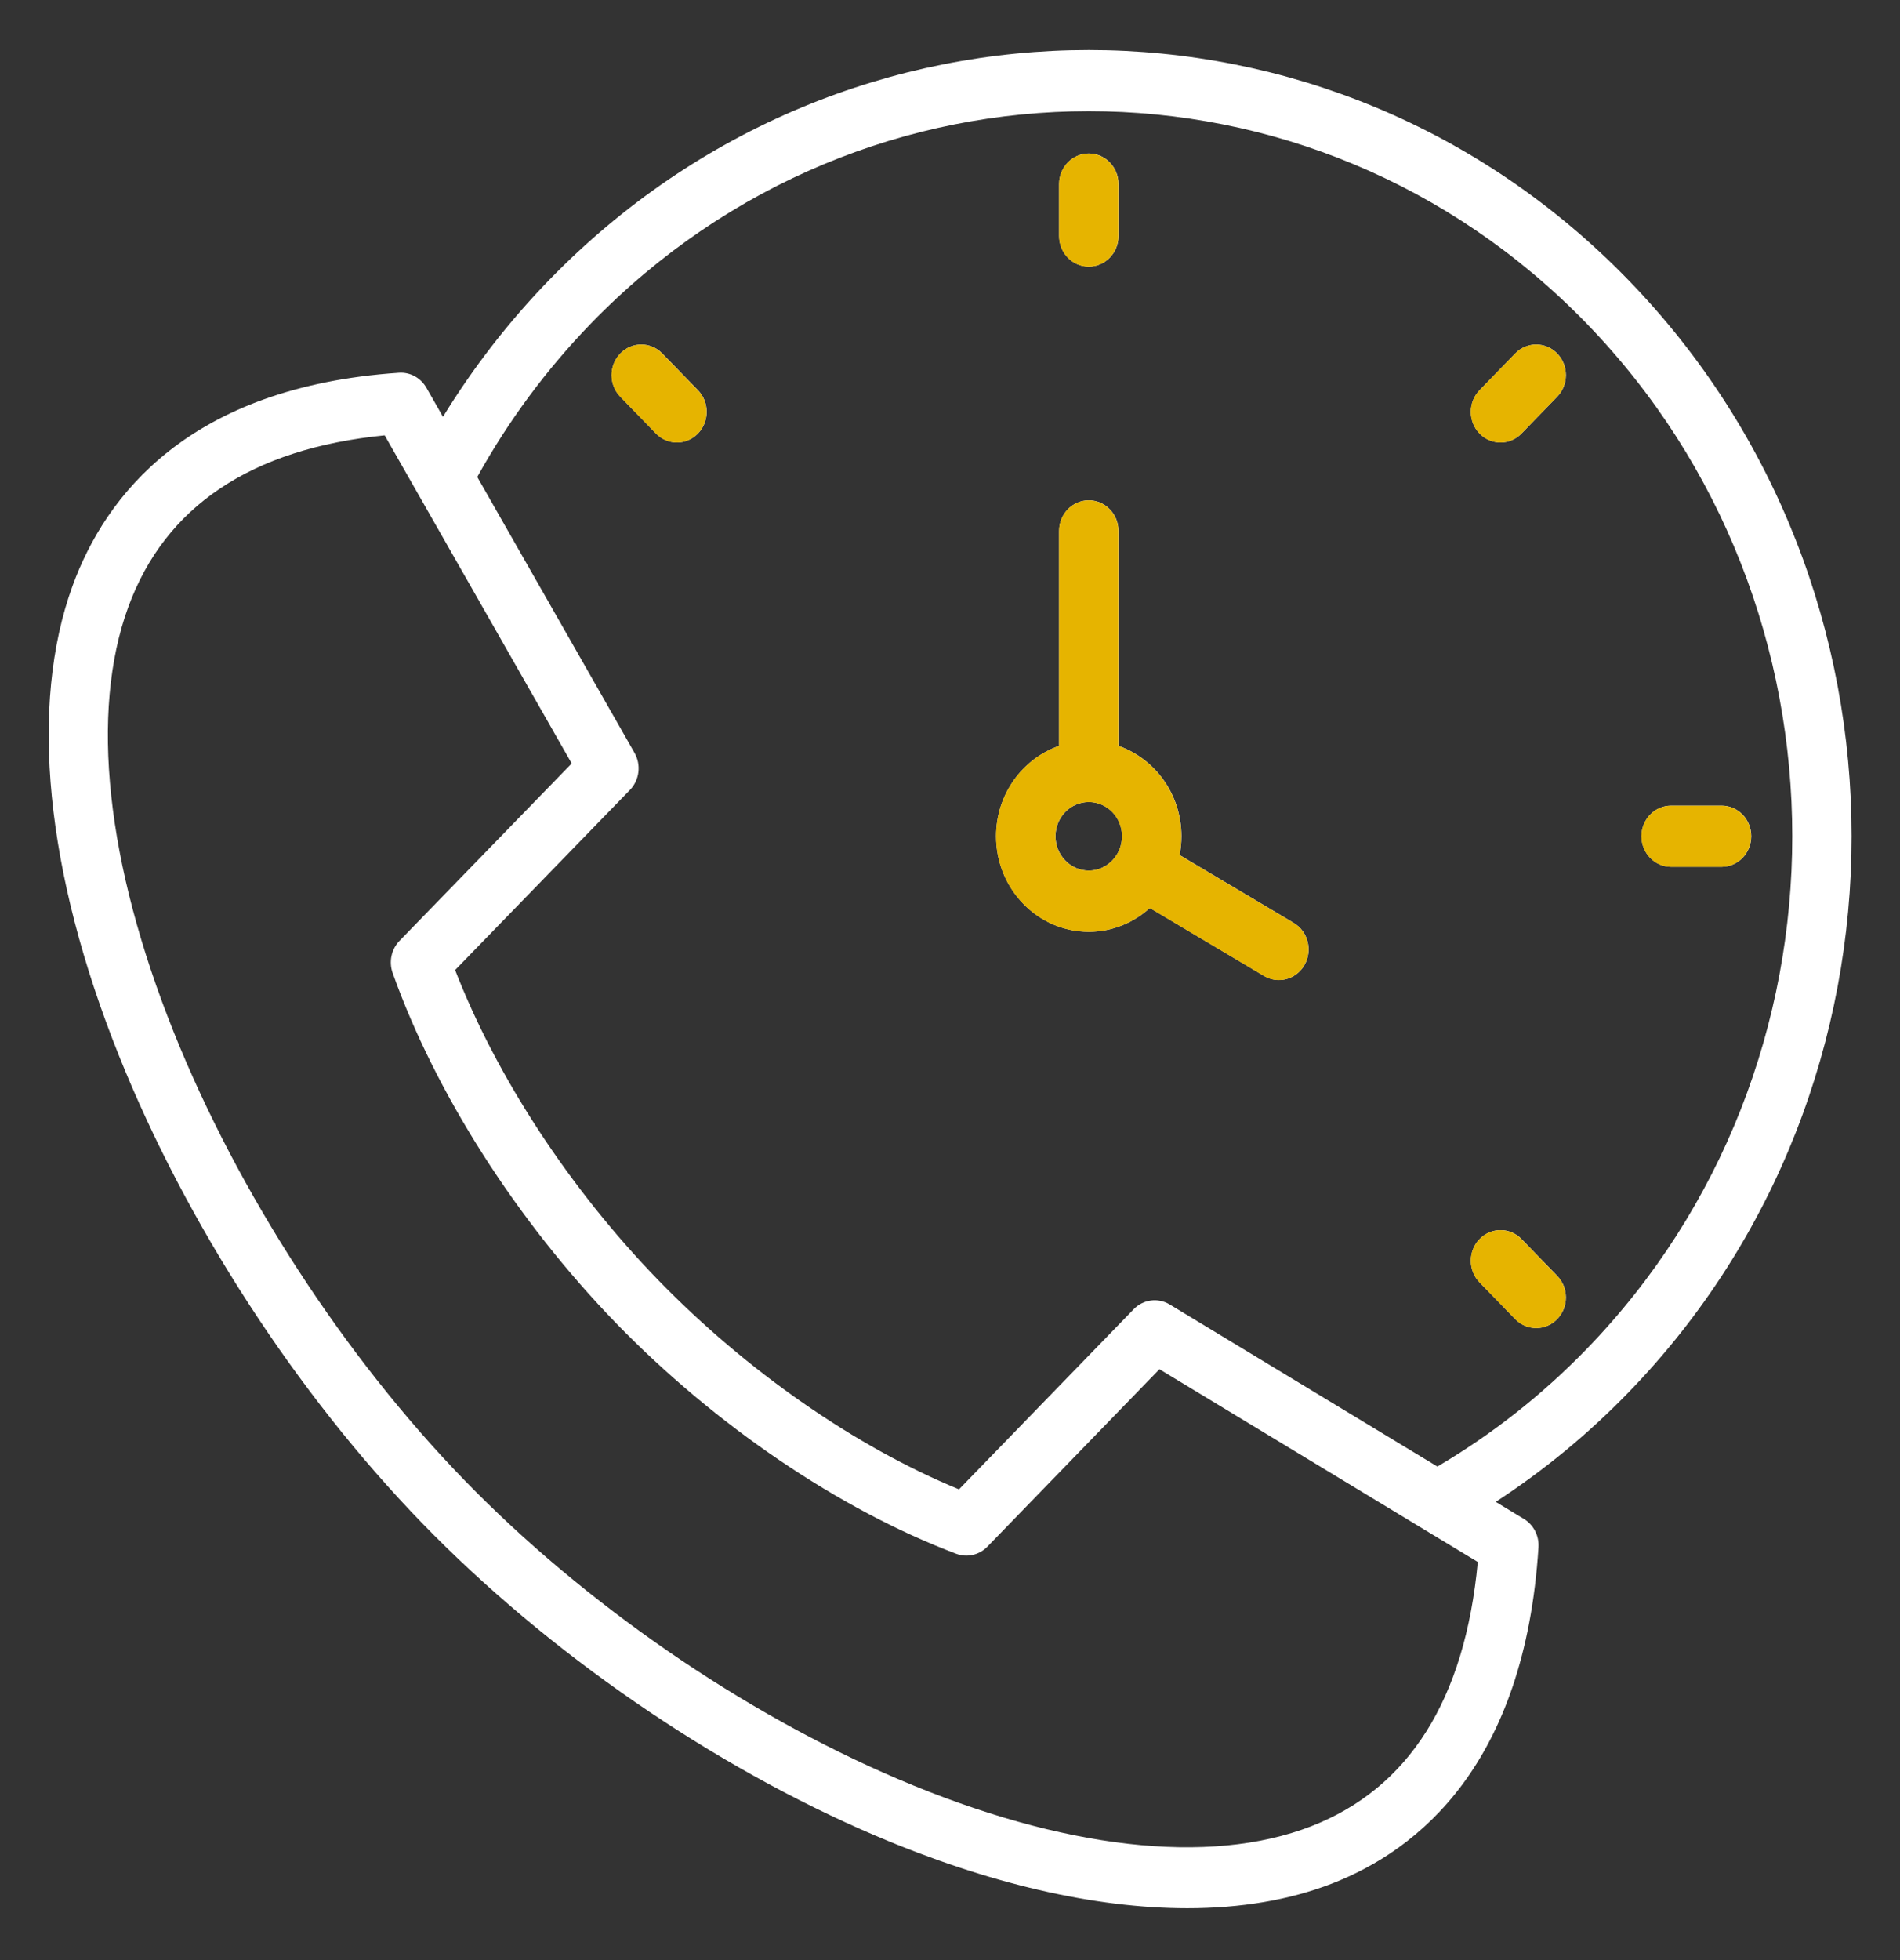
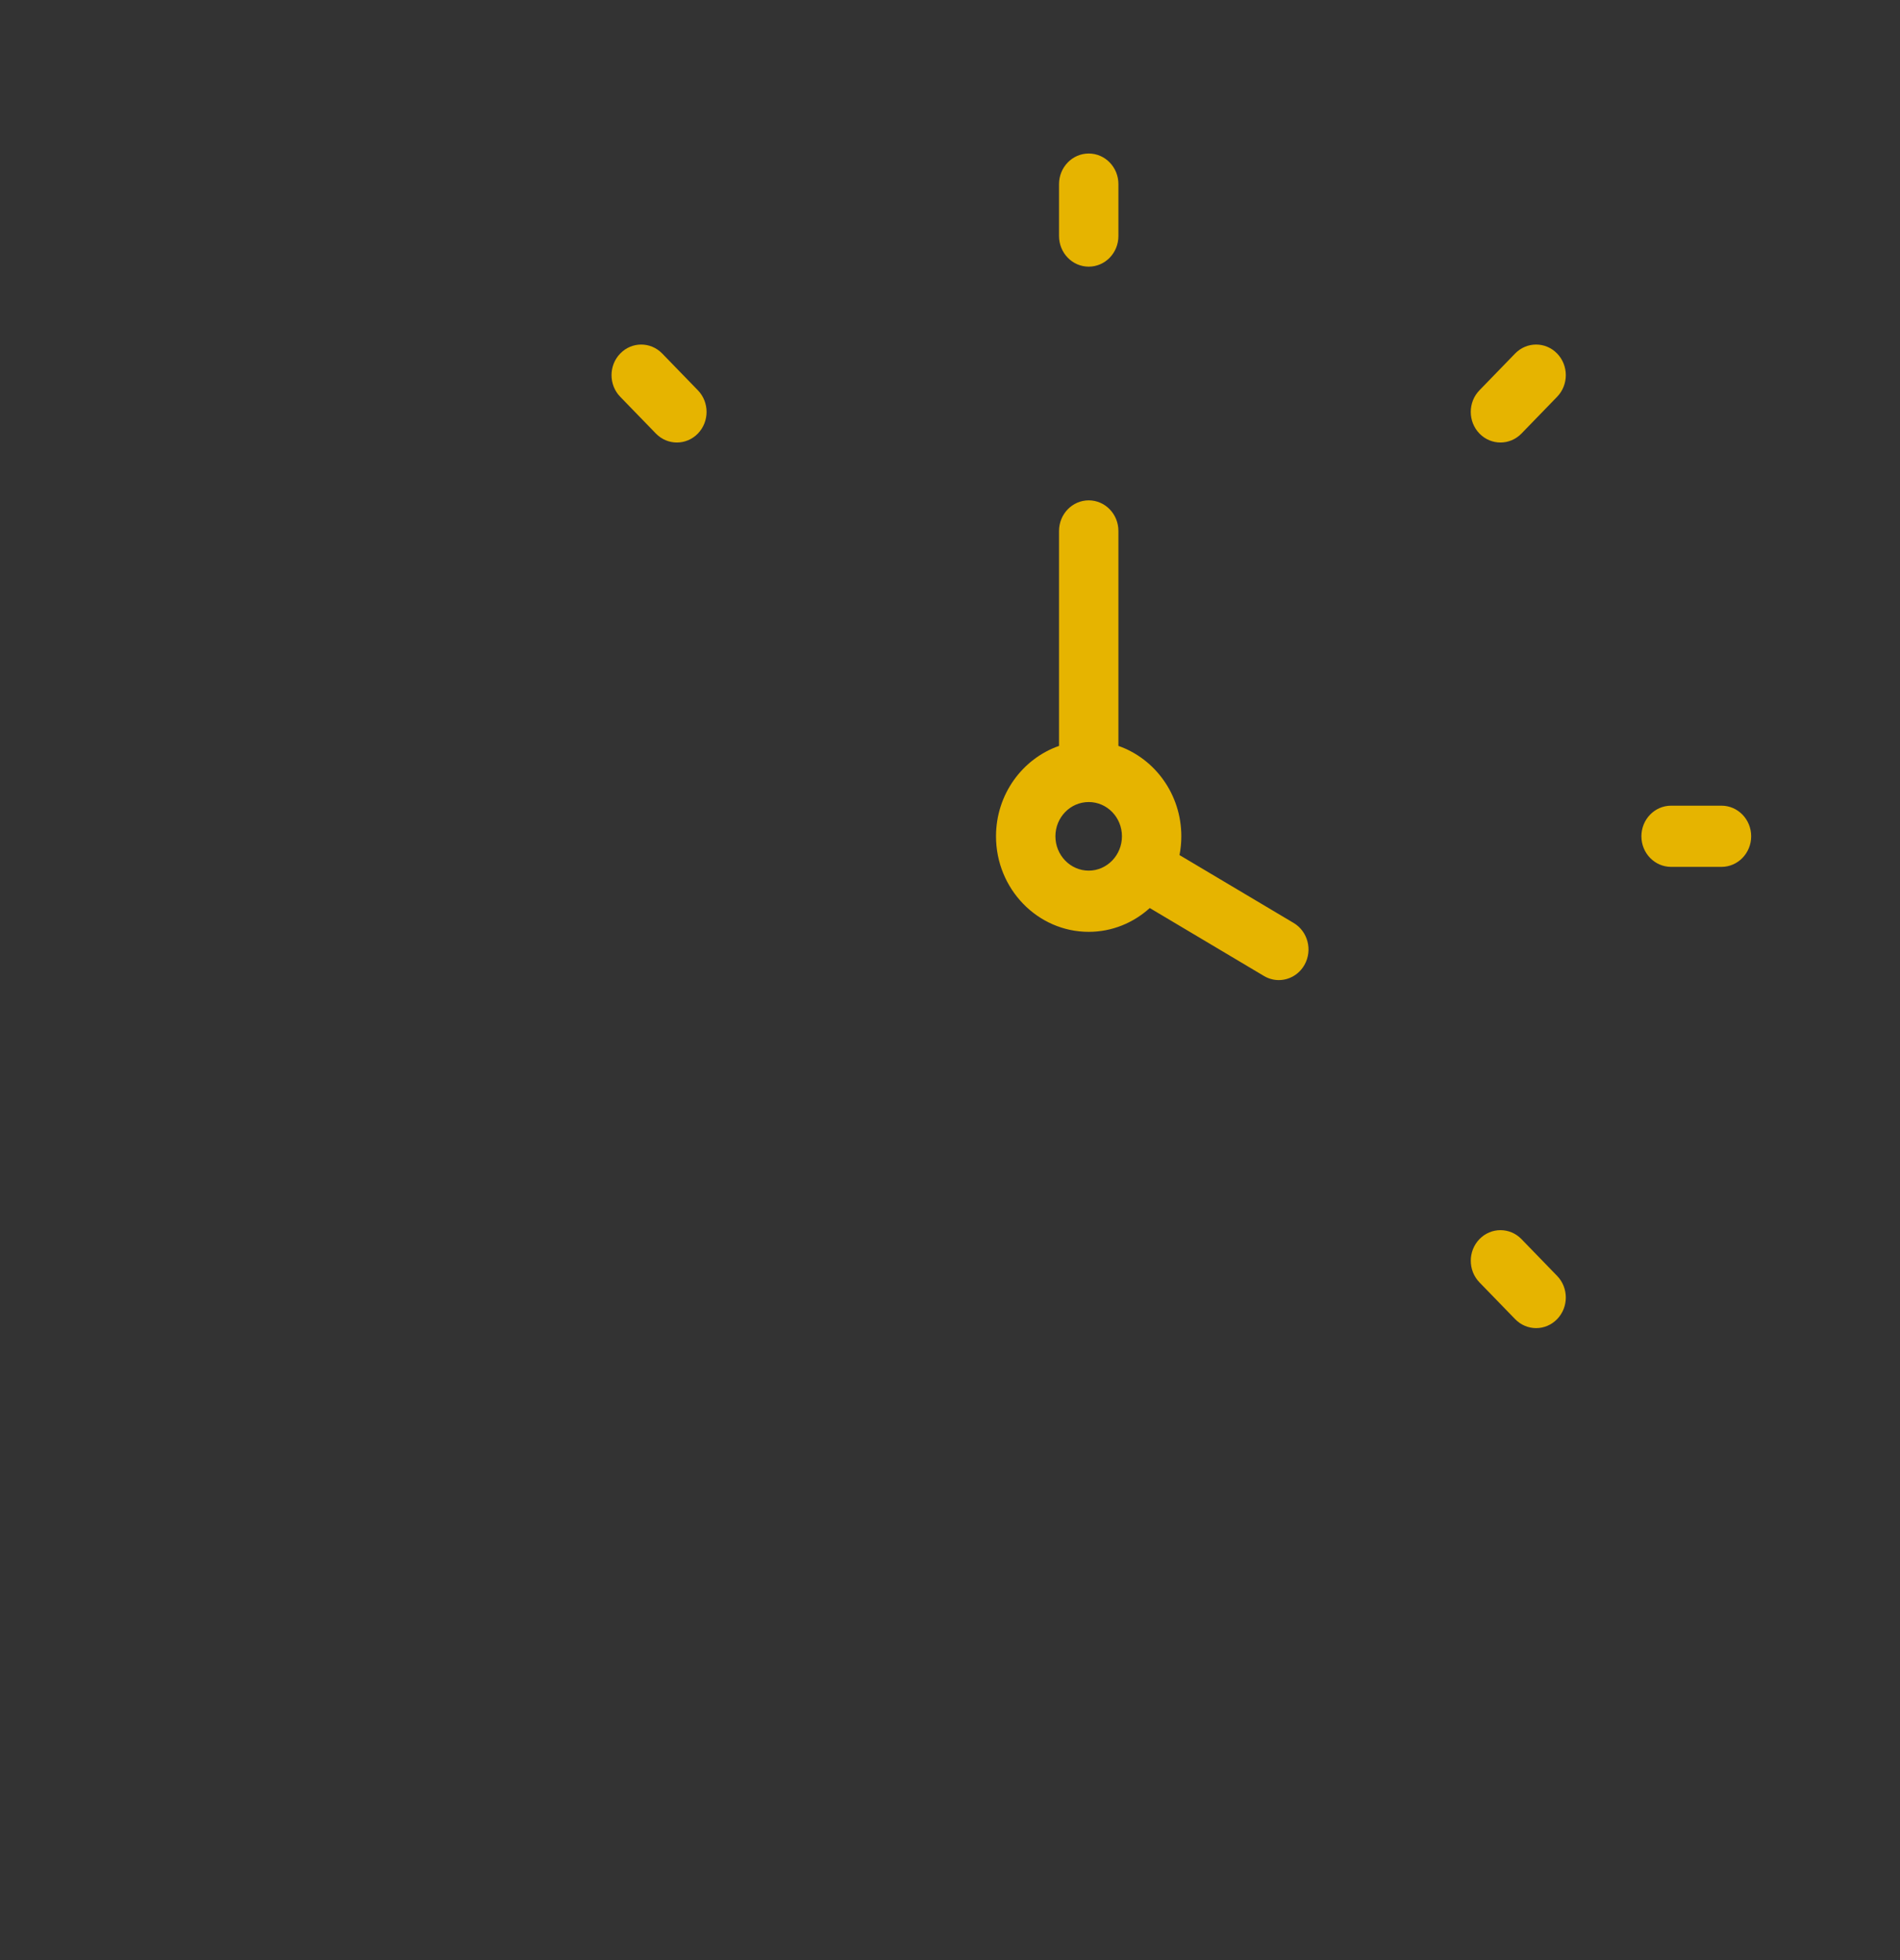
<svg xmlns="http://www.w3.org/2000/svg" width="96" height="99" viewBox="0 0 96 99" fill="none">
  <rect x="0" y="0" width="96" height="99" fill="#333333" stroke="none" />
-   <path d="M82.278 14.145C67.244 -1.345 42.78 -1.345 27.744 14.145C25.705 16.246 23.909 18.562 22.382 21.052L21.546 19.587C21.259 19.083 20.723 18.788 20.155 18.827C9.517 19.543 5.32 25.066 3.672 29.573C1.462 35.619 2.295 44.058 6.017 53.335C9.413 61.802 14.996 70.404 21.334 76.936C27.674 83.466 36.023 89.218 44.241 92.718C49.945 95.147 55.321 96.381 59.989 96.381C62.689 96.381 65.153 95.968 67.304 95.133C71.679 93.436 77.04 89.112 77.734 78.151C77.771 77.568 77.486 77.013 76.997 76.718L75.574 75.856C77.992 74.283 80.239 72.432 82.278 70.332C97.313 54.841 97.313 29.636 82.278 14.145L82.278 14.145ZM66.247 92.241C61.094 94.24 53.685 93.395 45.387 89.862C37.521 86.512 29.527 81.004 23.456 74.751C17.387 68.496 12.041 60.26 8.789 52.155C5.359 43.605 4.539 35.972 6.48 30.663C8.341 25.571 12.698 22.656 19.436 21.988L28.886 38.56L20.187 47.517C19.773 47.943 19.638 48.577 19.839 49.142C22.001 55.219 26.119 61.669 31.136 66.839C36.161 72.01 42.421 76.252 48.311 78.477C48.86 78.684 49.475 78.544 49.889 78.119L58.582 69.156L74.667 78.892C74.019 85.835 71.189 90.323 66.247 92.241H66.247ZM72.626 74.072L59.101 65.886C58.512 65.529 57.764 65.628 57.281 66.126L48.455 75.224C43.221 73.069 37.73 69.257 33.257 64.653C28.79 60.05 25.09 54.394 22.996 48.994L31.827 39.901C32.31 39.403 32.406 38.632 32.06 38.025L24.114 24.09C25.683 21.263 27.611 18.654 29.866 16.331C43.731 2.045 66.292 2.045 80.157 16.331C94.023 30.616 94.023 53.861 80.157 68.146C77.903 70.469 75.371 72.456 72.626 74.072L72.626 74.072ZM65.369 46.615L59.601 43.185C59.661 42.878 59.693 42.561 59.693 42.236C59.693 40.119 58.36 38.317 56.514 37.672V26.815C56.514 25.962 55.842 25.27 55.014 25.27C54.186 25.27 53.514 25.962 53.514 26.815V37.671C51.665 38.316 50.33 40.118 50.33 42.236C50.33 44.897 52.431 47.062 55.014 47.062C56.195 47.062 57.274 46.607 58.098 45.86L63.869 49.292C64.105 49.432 64.363 49.499 64.617 49.499C65.136 49.499 65.64 49.222 65.918 48.726C66.332 47.987 66.086 47.042 65.368 46.615L65.369 46.615ZM55.014 43.971C54.086 43.971 53.331 43.192 53.331 42.236C53.331 41.279 54.086 40.507 55.014 40.507C55.943 40.507 56.693 41.282 56.693 42.236C56.693 43.19 55.94 43.971 55.014 43.971ZM53.514 11.92V9.297C53.514 8.443 54.186 7.751 55.014 7.751C55.843 7.751 56.514 8.443 56.514 9.297V11.92C56.514 12.773 55.843 13.465 55.014 13.465C54.186 13.465 53.514 12.773 53.514 11.92ZM78.68 17.853C79.266 18.456 79.266 19.434 78.68 20.038L76.878 21.895C76.586 22.197 76.202 22.347 75.818 22.347C75.434 22.347 75.05 22.197 74.757 21.895C74.171 21.291 74.171 20.313 74.757 19.709L76.559 17.853C77.145 17.249 78.094 17.249 78.68 17.853ZM88.485 42.236C88.485 43.089 87.813 43.781 86.985 43.781H84.439C83.611 43.781 82.939 43.089 82.939 42.236C82.939 41.382 83.611 40.69 84.439 40.69H86.985C87.813 40.69 88.485 41.382 88.485 42.236ZM78.68 64.439C79.266 65.043 79.266 66.021 78.68 66.625C78.388 66.926 78.004 67.077 77.62 67.077C77.236 67.077 76.852 66.926 76.559 66.625L74.757 64.768C74.171 64.164 74.171 63.186 74.757 62.583C75.343 61.979 76.293 61.979 76.879 62.583L78.68 64.439ZM35.266 19.709C35.852 20.313 35.852 21.291 35.266 21.895C34.973 22.197 34.589 22.347 34.205 22.347C33.821 22.347 33.438 22.197 33.145 21.895L31.343 20.038C30.757 19.435 30.757 18.456 31.343 17.853C31.928 17.249 32.878 17.249 33.464 17.853L35.266 19.709Z" fill="white" />
  <path d="M65.364 46.617L59.596 43.188C59.656 42.881 59.688 42.564 59.688 42.239C59.688 40.121 58.355 38.32 56.509 37.674V26.818C56.509 25.964 55.838 25.272 55.009 25.272C54.181 25.272 53.509 25.964 53.509 26.818V37.674C51.66 38.319 50.325 40.121 50.325 42.239C50.325 44.9 52.427 47.065 55.009 47.065C56.19 47.065 57.269 46.61 58.093 45.863L63.864 49.295C64.1 49.435 64.358 49.502 64.612 49.502C65.131 49.502 65.635 49.224 65.913 48.729C66.327 47.989 66.081 47.044 65.364 46.617ZM55.009 43.974C54.081 43.974 53.326 43.195 53.326 42.239C53.326 41.282 54.081 40.509 55.009 40.509C55.938 40.509 56.688 41.285 56.688 42.239C56.688 43.192 55.935 43.974 55.009 43.974ZM53.509 11.922V9.299C53.509 8.446 54.181 7.754 55.009 7.754C55.838 7.754 56.509 8.446 56.509 9.299V11.922C56.509 12.776 55.838 13.468 55.009 13.468C54.181 13.468 53.509 12.776 53.509 11.922ZM78.675 17.855C79.261 18.459 79.261 19.437 78.675 20.041L76.874 21.898C76.581 22.199 76.197 22.35 75.813 22.35C75.429 22.35 75.045 22.199 74.752 21.898C74.166 21.294 74.166 20.316 74.752 19.712L76.554 17.855C77.14 17.252 78.09 17.252 78.675 17.855ZM88.48 42.239C88.48 43.092 87.808 43.784 86.98 43.784H84.434C83.606 43.784 82.934 43.092 82.934 42.239C82.934 41.385 83.606 40.693 84.434 40.693H86.98C87.808 40.693 88.48 41.385 88.48 42.239ZM78.675 64.442C79.261 65.045 79.261 66.024 78.675 66.627C78.383 66.929 77.999 67.08 77.615 67.08C77.231 67.08 76.847 66.929 76.554 66.627L74.752 64.771C74.167 64.167 74.167 63.189 74.752 62.585C75.338 61.982 76.288 61.982 76.874 62.585L78.675 64.442ZM35.261 19.712C35.847 20.316 35.847 21.294 35.261 21.898C34.968 22.199 34.584 22.35 34.2 22.35C33.816 22.35 33.433 22.199 33.14 21.898L31.338 20.041C30.752 19.438 30.752 18.459 31.338 17.856C31.924 17.252 32.873 17.252 33.459 17.856L35.261 19.712Z" fill="#E6B400" />
</svg>